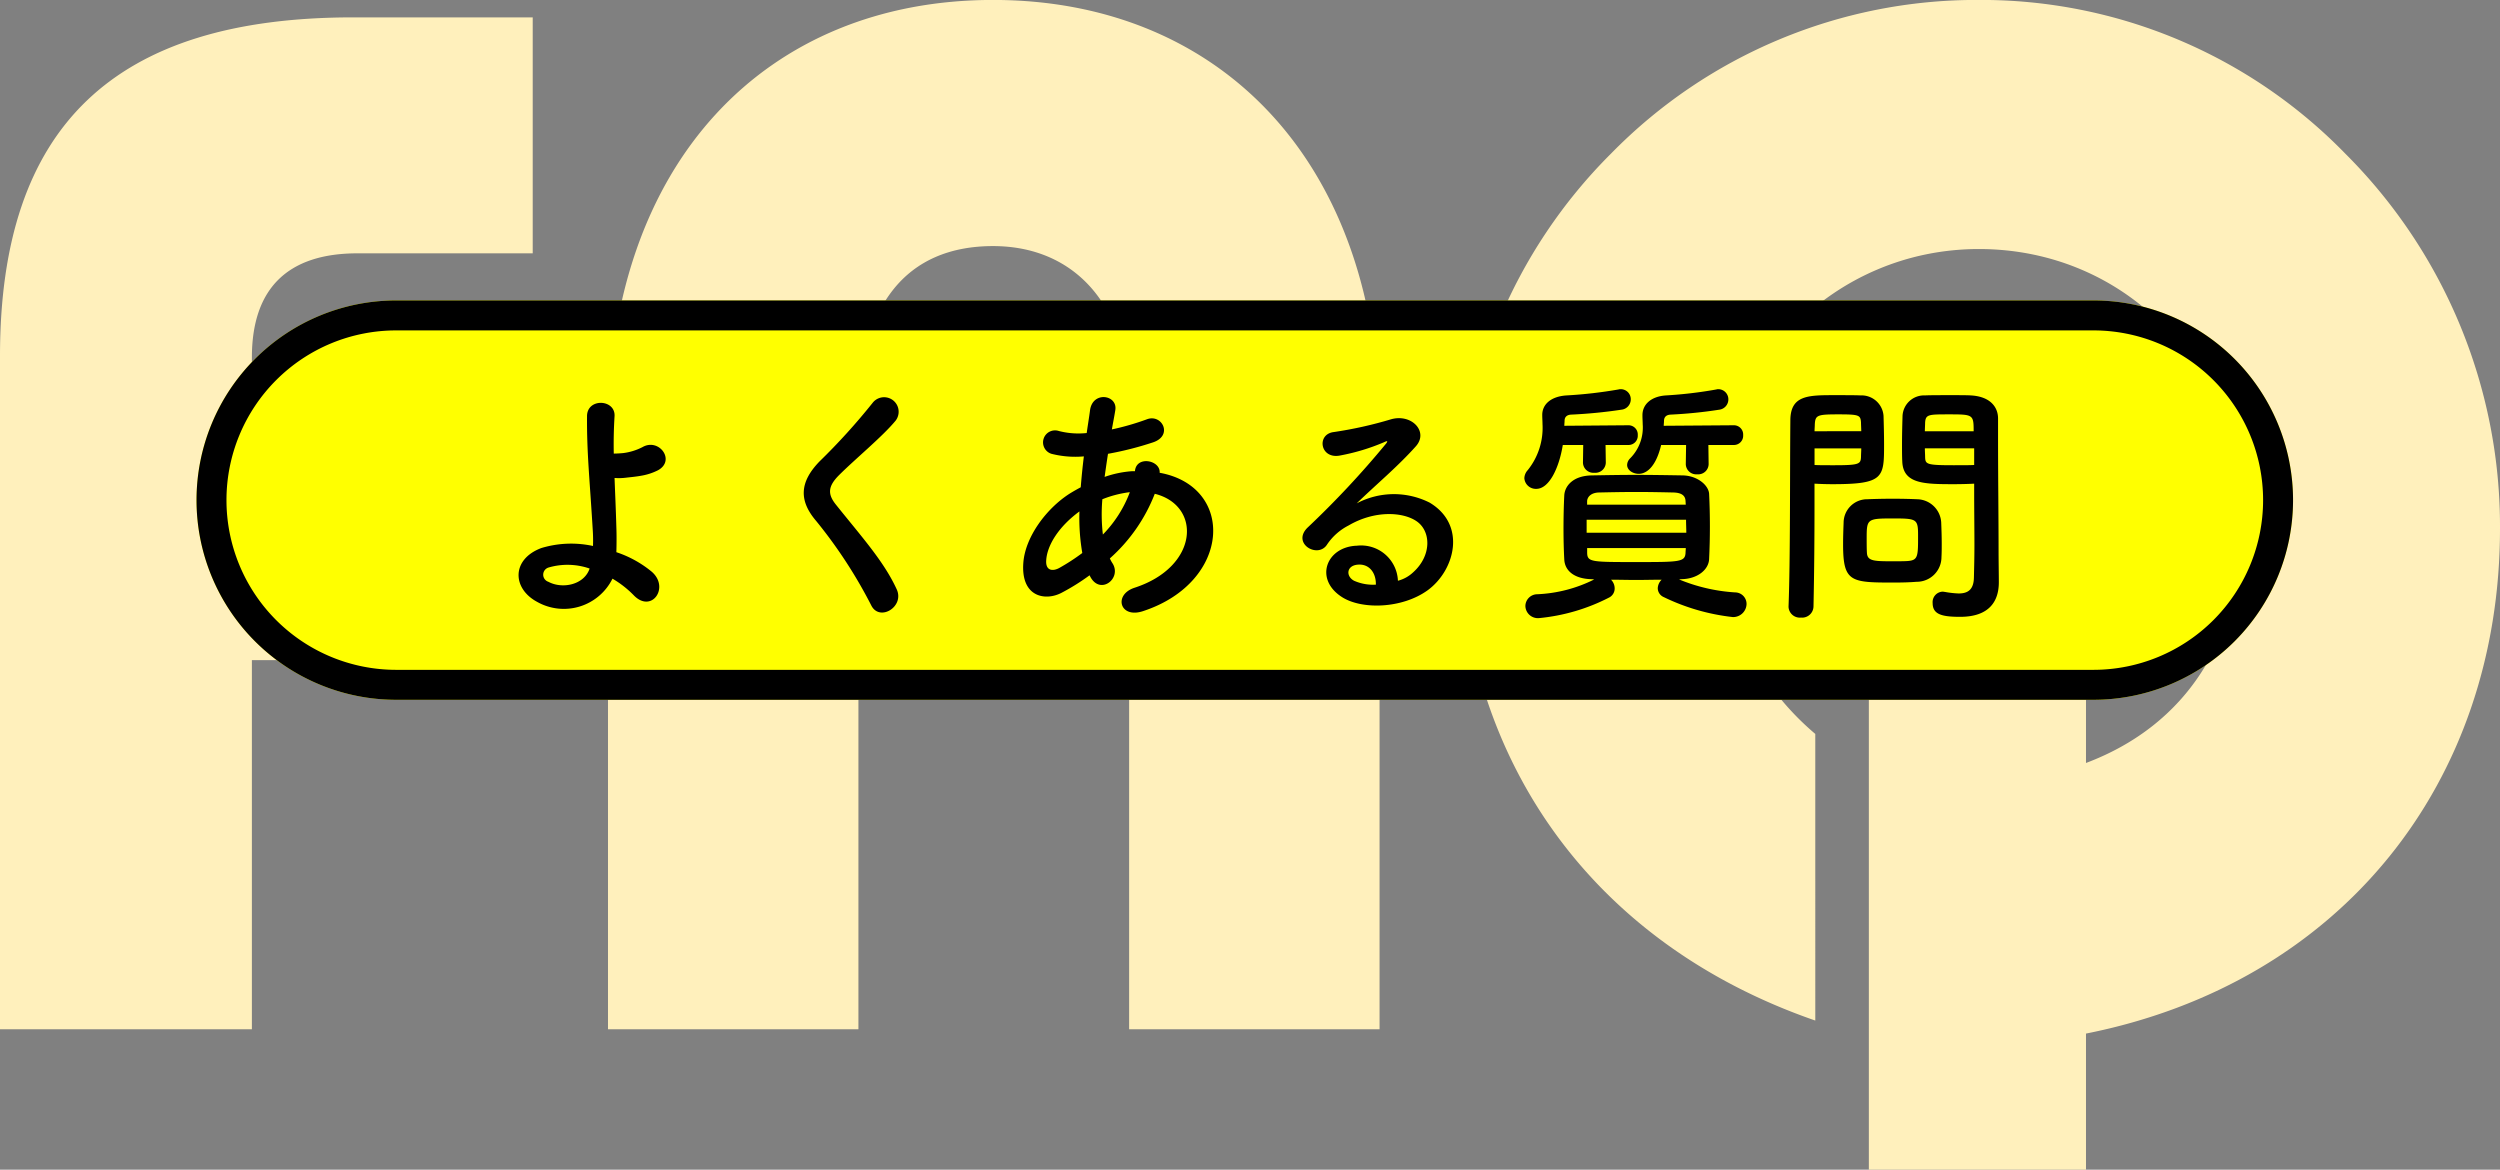
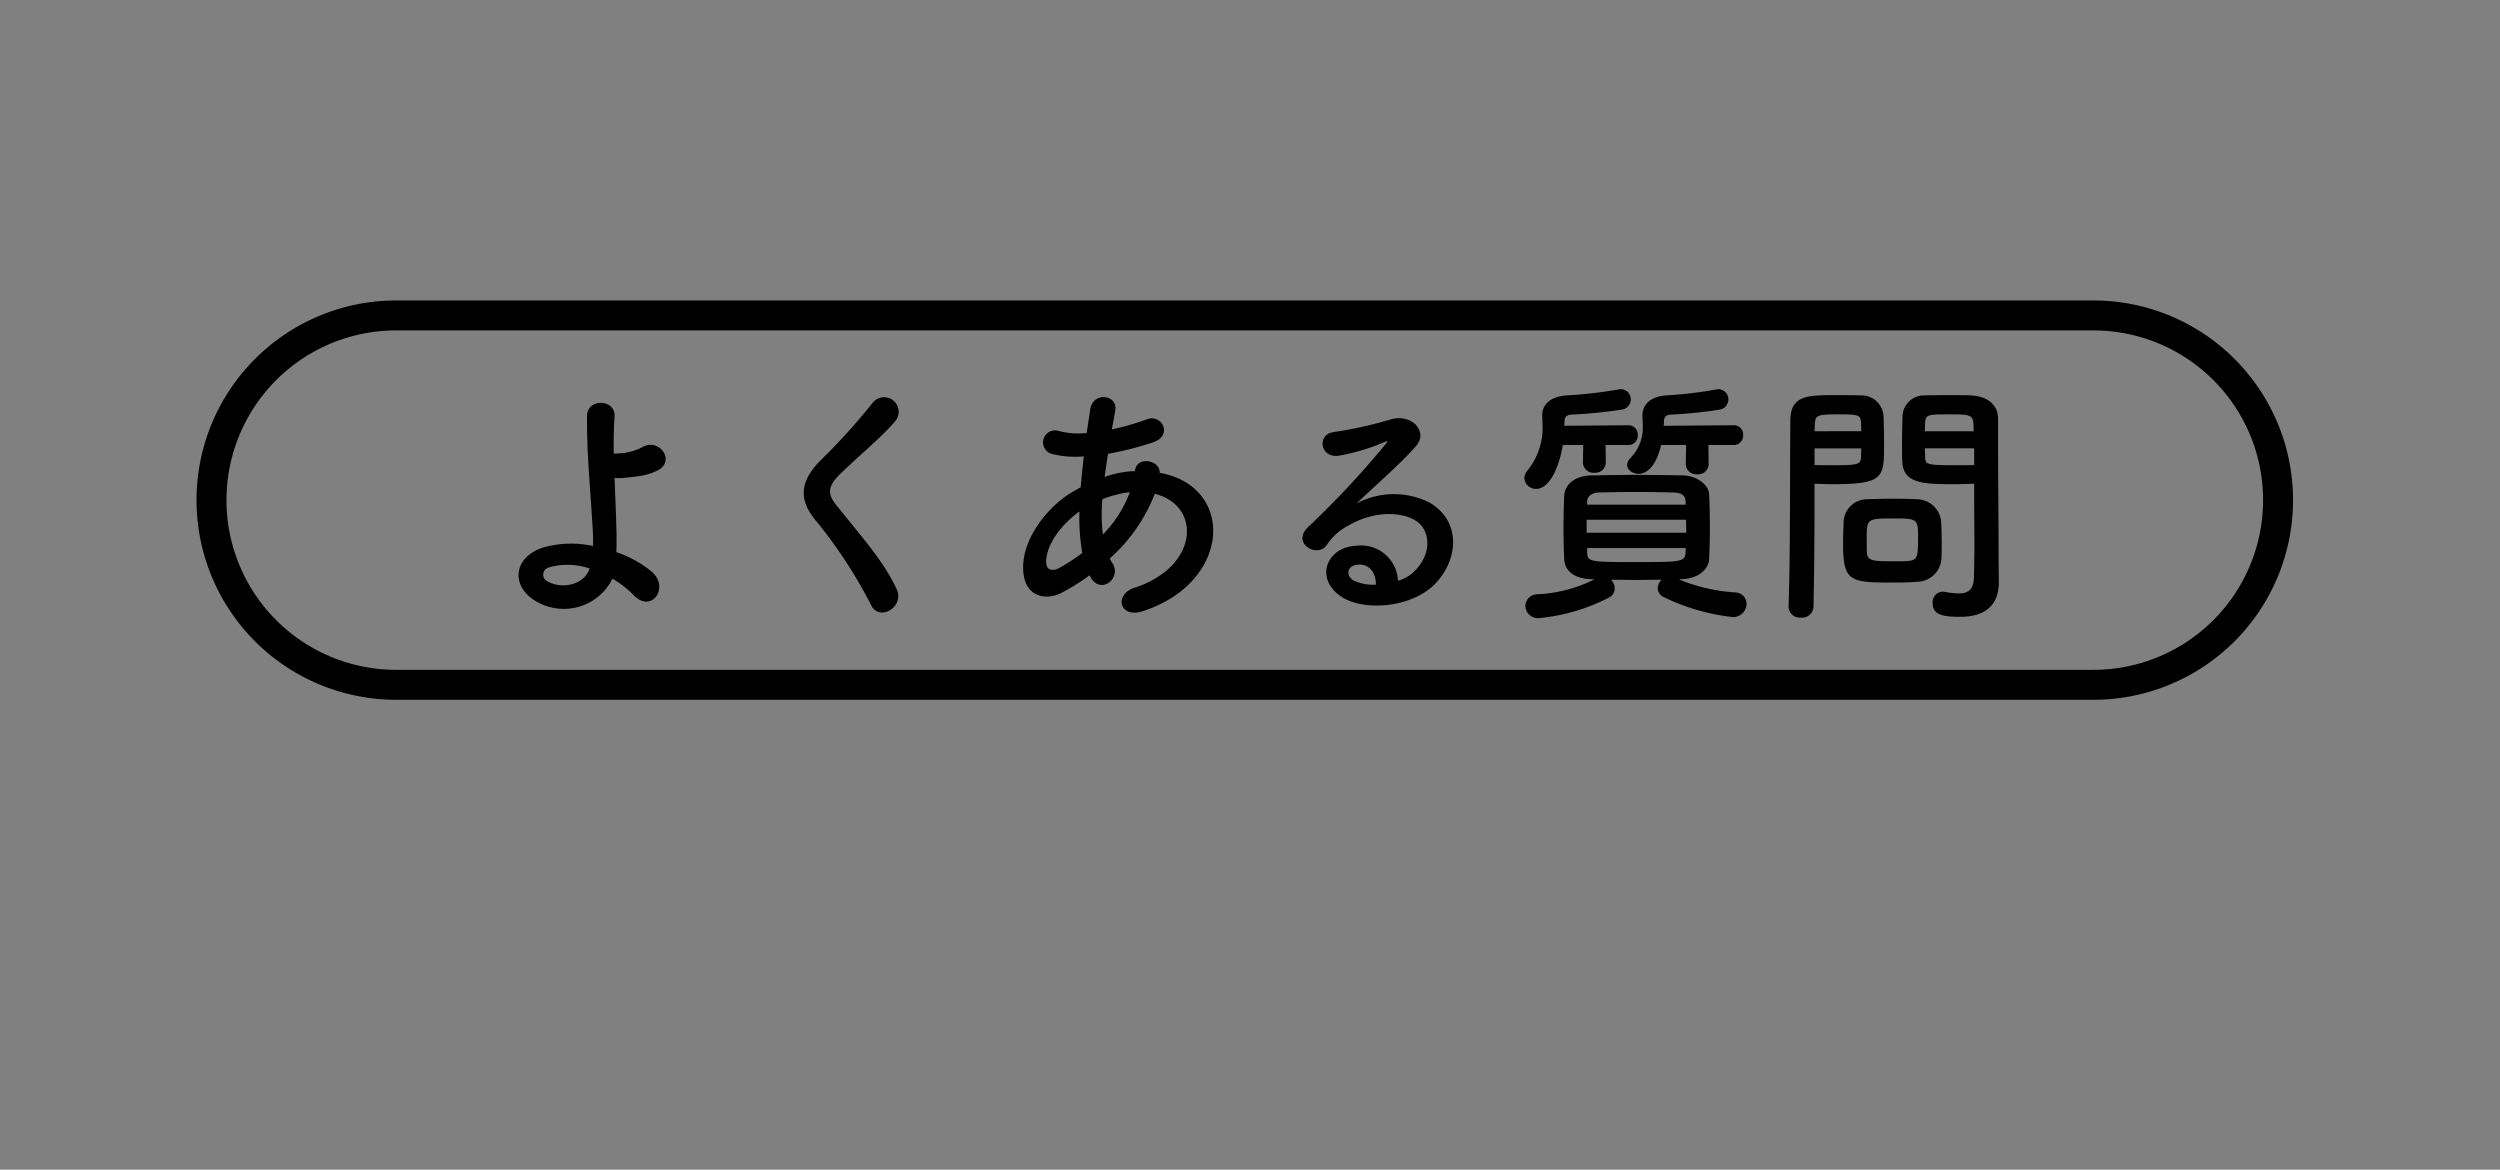
<svg xmlns="http://www.w3.org/2000/svg" width="250.415" height="117.16" viewBox="0 0 250.415 117.16">
  <rect x="0" y="0" width="250.415" height="117.16" fill="#808080" stroke="none" />
  <g transform="translate(-835.315 -9377.905)">
-     <path d="M-123.685,0h25.23V-36.975h28.13V-60.61h-28.13v-6.67c0-6.96,3.625-10.44,10.585-10.44h17.545v-23.635h-17.98c-23.925,0-35.38,10.875-35.38,33.93Zm60.9,0H-37.7V-61.335c0-11.165,4.785-17.11,13.485-17.11,8.265,0,13.63,6.09,13.63,15.95v1.16h-22.62v23.78h22.62V0H14.5V-59.885C14.5-87-1.6-103.1-24.215-103.1s-38.57,16.1-38.57,43.21ZM63.51,14.065H85.26V.435C110.78-4.64,126.73-24.65,126.73-50.17a52.748,52.748,0,0,0-15.515-37.555A50.867,50.867,0,0,0,74.53-103.1,51.2,51.2,0,0,0,37.7-87.725,51.736,51.736,0,0,0,22.475-50.75c0,23.345,13.05,42.05,35.67,49.88V-29.58a27.88,27.88,0,0,1-9.86-21.6c0-15.225,11.745-26.97,26.245-26.97,14.645,0,26.245,11.6,26.245,27.7,0,11.455-5.51,20.01-15.515,23.78V-39.3H63.51Z" transform="translate(959 9481)" fill="#fff0bc" />
-     <path d="M5138,2658h170a20,20,0,0,1,0,40H5138a20,20,0,0,1,0-40Z" transform="translate(-4263 6750)" fill="#ff0" />
    <path d="M5138,2661a17,17,0,1,0,0,34h170a17,17,0,1,0,0-34H5138m0-3h170a20,20,0,0,1,0,40H5138a20,20,0,0,1,0-40Z" transform="translate(-4263 6750)" />
    <path d="M-63.336-2.132A10.144,10.144,0,0,1-61.23-.494c1.794,1.9,3.666-.754,1.82-2.34a11.017,11.017,0,0,0-3.536-1.95c.026-.91.026-1.846,0-2.47-.052-1.9-.13-3.51-.182-4.966a5.568,5.568,0,0,0,1.144-.026c.442-.052,1.014-.1,1.586-.208A5.787,5.787,0,0,0-58.76-13c1.768-.988.078-3.25-1.56-2.314a5.8,5.8,0,0,1-1.924.6c-.26.026-.624.052-.962.052-.026-1.274,0-2.47.078-3.744.1-1.716-2.756-1.846-2.756,0-.026,3.718.26,6.188.572,11.388a16.118,16.118,0,0,1,.026,1.612A10.294,10.294,0,0,0-70.46-5.2C-73.45-4.082-73.4-1.17-70.9.182A5.437,5.437,0,0,0-63.336-2.132Zm-2.288-1.014c-.546,1.638-2.73,2.08-4.134,1.326a.748.748,0,0,1,.026-1.43A6.761,6.761,0,0,1-65.624-3.146Zm30.758,2.08C-36.14-3.848-38.35-6.292-40.95-9.542c-.858-1.066-.806-1.846.312-2.964,1.612-1.612,4.368-3.874,5.668-5.46a1.456,1.456,0,1,0-2.314-1.768,63.875,63.875,0,0,1-5.33,5.876c-2.028,2.106-2.028,3.952-.312,5.954A47.95,47.95,0,0,1-37.414.546C-36.582,2.21-34.06.676-34.866-1.066Zm19.4-1.248c.988,1.846,3.146.182,2.236-1.326a3.331,3.331,0,0,1-.286-.52,16.768,16.768,0,0,0,4.5-6.474c4.706,1.17,4.446,7.306-2.028,9.412-2.132.7-1.482,3.12.858,2.34C-1.326-1.794-.936-11.362-8.528-12.74c.1-1.248-2.288-1.742-2.47-.208v.052h-.312a10.451,10.451,0,0,0-2.73.572c.1-.728.208-1.482.338-2.314a32.559,32.559,0,0,0,4.5-1.144c2.054-.676.91-2.886-.6-2.314a25.972,25.972,0,0,1-3.51,1.014c.1-.6.234-1.248.338-1.9.286-1.56-2.236-1.976-2.522-.052-.1.78-.234,1.56-.338,2.314a7.818,7.818,0,0,1-2.808-.208,1.2,1.2,0,1,0-.728,2.288,9.694,9.694,0,0,0,3.25.26c-.13,1.066-.234,2.106-.312,3.094q-.585.312-1.092.624c-2.366,1.508-4.446,4.342-4.654,6.89-.286,3.484,2.184,3.9,3.8,3.068A21.749,21.749,0,0,0-15.548-2.47Zm3.952-8.476a12.167,12.167,0,0,1-2.7,4.238,17.484,17.484,0,0,1-.052-3.536,11.077,11.077,0,0,1,2.678-.7Zm-4.758,6.084A20.675,20.675,0,0,1-18.59-3.2c-.676.364-1.378.26-1.3-.78.1-1.534,1.274-3.38,3.328-4.888A20.637,20.637,0,0,0-16.276-4.706ZM15.34-1.924a3.689,3.689,0,0,0-4.108-3.51C8.164-5.33,6.942-2.106,9.7-.312c1.976,1.3,6.032,1.2,8.606-.65,2.73-1.976,3.952-6.552.208-8.788a7.966,7.966,0,0,0-7.306.078c.936-.91,1.976-1.846,3.016-2.808s2.08-1.976,2.912-2.912c1.3-1.456-.416-3.3-2.5-2.7a40.2,40.2,0,0,1-5.72,1.274c-1.768.208-1.378,2.782.676,2.34a20.829,20.829,0,0,0,4.368-1.326c.208-.1.468-.208.182.156a92.108,92.108,0,0,1-7.852,8.4C4.68-5.668,7.28-4.134,8.216-5.512A5.716,5.716,0,0,1,10.4-7.462C13.026-9,15.834-8.814,17.186-7.9c1.482.988,1.56,3.458-.338,5.148A3.5,3.5,0,0,1,15.34-1.924Zm-2.21.39a4.678,4.678,0,0,1-2.184-.39c-.832-.442-.78-1.508.364-1.612S13.156-2.73,13.13-1.534ZM48.984-15.522a.927.927,0,0,0,.936-.988.927.927,0,0,0-.936-.988l-7.02.052c0-.156.026-.312.026-.468,0-.442.26-.624.65-.65a45.78,45.78,0,0,0,4.888-.494,1.039,1.039,0,0,0,.91-1.014,1.015,1.015,0,0,0-.988-1.04.572.572,0,0,0-.208.026,42.1,42.1,0,0,1-5.07.6c-1.482.1-2.34.91-2.34,1.976v.052c0,.312.026.6.026.858a4.369,4.369,0,0,1-1.274,3.432.957.957,0,0,0-.286.65c0,.494.546.884,1.17.884.26,0,1.56-.052,2.236-2.886h2.5L44.174-13.6a1.046,1.046,0,0,0,1.144,1.014A1.046,1.046,0,0,0,46.462-13.6l-.026-1.924Zm-10.556,0a.927.927,0,0,0,.936-.988.927.927,0,0,0-.936-.988l-6.422.052c0-.182.026-.338.026-.494,0-.39.234-.6.65-.624a48.657,48.657,0,0,0,5.044-.494,1.041,1.041,0,0,0,.936-1.014,1,1,0,0,0-1.014-1.04.646.646,0,0,0-.208.026,44.669,44.669,0,0,1-5.226.6c-1.534.1-2.418.884-2.418,1.95v.052c0,.286.026.572.026.858A6.758,6.758,0,0,1,28.34-13a1.265,1.265,0,0,0-.338.806,1.154,1.154,0,0,0,1.2,1.066c1.3,0,2.288-2.132,2.652-4.394H33.9l-.026,1.768a1.046,1.046,0,0,0,1.144,1.014,1.046,1.046,0,0,0,1.144-1.014l-.026-1.768Zm5.3,13.442c1.638-.026,2.73-.962,2.782-2,.052-1.092.078-2.21.078-3.3s-.026-2.184-.078-3.25c-.052-.858-1.17-1.82-2.652-1.846-1.612-.026-3.172-.052-4.654-.052-1.508,0-2.964.026-4.42.052-1.95.026-2.73,1.092-2.782,2-.052,1.014-.078,2.184-.078,3.38,0,1.014.026,2.08.078,3.042.052,1.118.988,1.95,2.782,1.976L35-2.054A14.019,14.019,0,0,1,29.3-.572,1.2,1.2,0,0,0,28.106.6,1.254,1.254,0,0,0,29.458,1.82a19.313,19.313,0,0,0,7.02-2.054,1.014,1.014,0,0,0,.572-.91,1.238,1.238,0,0,0-.364-.884c.832,0,1.664.026,2.522.026.832,0,1.69-.026,2.548-.026a1.253,1.253,0,0,0-.39.858.982.982,0,0,0,.6.884,21.135,21.135,0,0,0,6.916,2,1.342,1.342,0,0,0,1.378-1.3,1.152,1.152,0,0,0-1.144-1.17,17.5,17.5,0,0,1-5.616-1.3Zm.442-7.462h-9.88v-.364c.026-.416.39-.832,1.17-.858,1.2-.026,2.5-.052,3.77-.052s2.548.026,3.718.052c.806.026,1.17.312,1.2.832ZM44.2-8.034c0,.442.026.858.026,1.3H34.242v-1.3ZM44.174-5.2c0,.156-.026.338-.026.494-.052.91-.624.91-4.966.91-4.446,0-4.862,0-4.888-.91V-5.2ZM73.06-11.648v1.066c0,1.612.026,3.354.026,5.07,0,1.118-.026,2.236-.052,3.276C73.008-.962,72.358-.65,71.5-.65a9.32,9.32,0,0,1-1.378-.156c-.078,0-.13-.026-.208-.026A1.048,1.048,0,0,0,68.9.312c0,1.144.936,1.378,2.756,1.378,2.964,0,3.874-1.612,3.874-3.458,0-.91-.026-2-.026-3.224,0-3.3-.052-7.332-.052-11.232v-1.95c0-1.17-.806-2.21-2.73-2.314-.442-.026-1.17-.026-1.924-.026-1.066,0-2.158,0-2.652.026a2.161,2.161,0,0,0-2.262,2.054c-.026.91-.052,1.9-.052,2.86,0,.6,0,1.17.026,1.69.078,2.288,2.236,2.288,5.3,2.288C71.916-11.6,72.592-11.622,73.06-11.648ZM69.784-4.29c.026-.442.026-.91.026-1.352,0-.728-.026-1.456-.052-2.132a2.465,2.465,0,0,0-2.418-2.314c-.546-.026-1.482-.052-2.444-.052-.936,0-1.9.026-2.522.052a2.358,2.358,0,0,0-2.392,2.34c-.026.7-.052,1.43-.052,2.184,0,3.77.754,3.822,5.07,3.822.858,0,1.69-.026,2.288-.078A2.472,2.472,0,0,0,69.784-4.29ZM56.966.65c.078-3.666.1-7.2.1-9.984v-2.314c.468.026,1.118.052,1.794.052,5.148,0,5.174-.65,5.174-3.978,0-.962-.026-1.95-.052-2.86a2.209,2.209,0,0,0-2.314-2.054c-.494-.026-1.56-.026-2.548-.026-2.7,0-4.472,0-4.472,2.548-.052,5.642,0,13.858-.182,18.616V.7a1.132,1.132,0,0,0,1.248,1.066A1.14,1.14,0,0,0,56.966.65ZM68.12-16.9c0-.312.026-.6.026-.858.052-.832.338-.832,2.418-.832,2.392,0,2.444.026,2.444,1.69Zm4.94,3.38c-.364.026-1.2.026-2.054.026-2.756,0-2.834-.1-2.86-.832,0-.26-.026-.546-.026-.858h4.94ZM57.07-16.9c0-.234.026-.468.026-.676.052-.936.234-1.014,2.366-1.014,2.08,0,2.21.078,2.262.806,0,.26.026.572.026.884Zm4.68,1.716c0,.312-.026.6-.026.858-.026.728-.208.832-2.73.832-.78,0-1.56,0-1.924-.026v-1.664ZM66.4-3.9c-.338.026-.936.026-1.534.026-1.846,0-2.5-.026-2.548-.832-.026-.416-.026-.962-.026-1.482,0-1.9.052-1.976,2.548-1.976,2.444,0,2.6.026,2.6,1.664C67.444-4.368,67.444-3.978,66.4-3.9Z" transform="translate(960 9438)" />
  </g>
</svg>